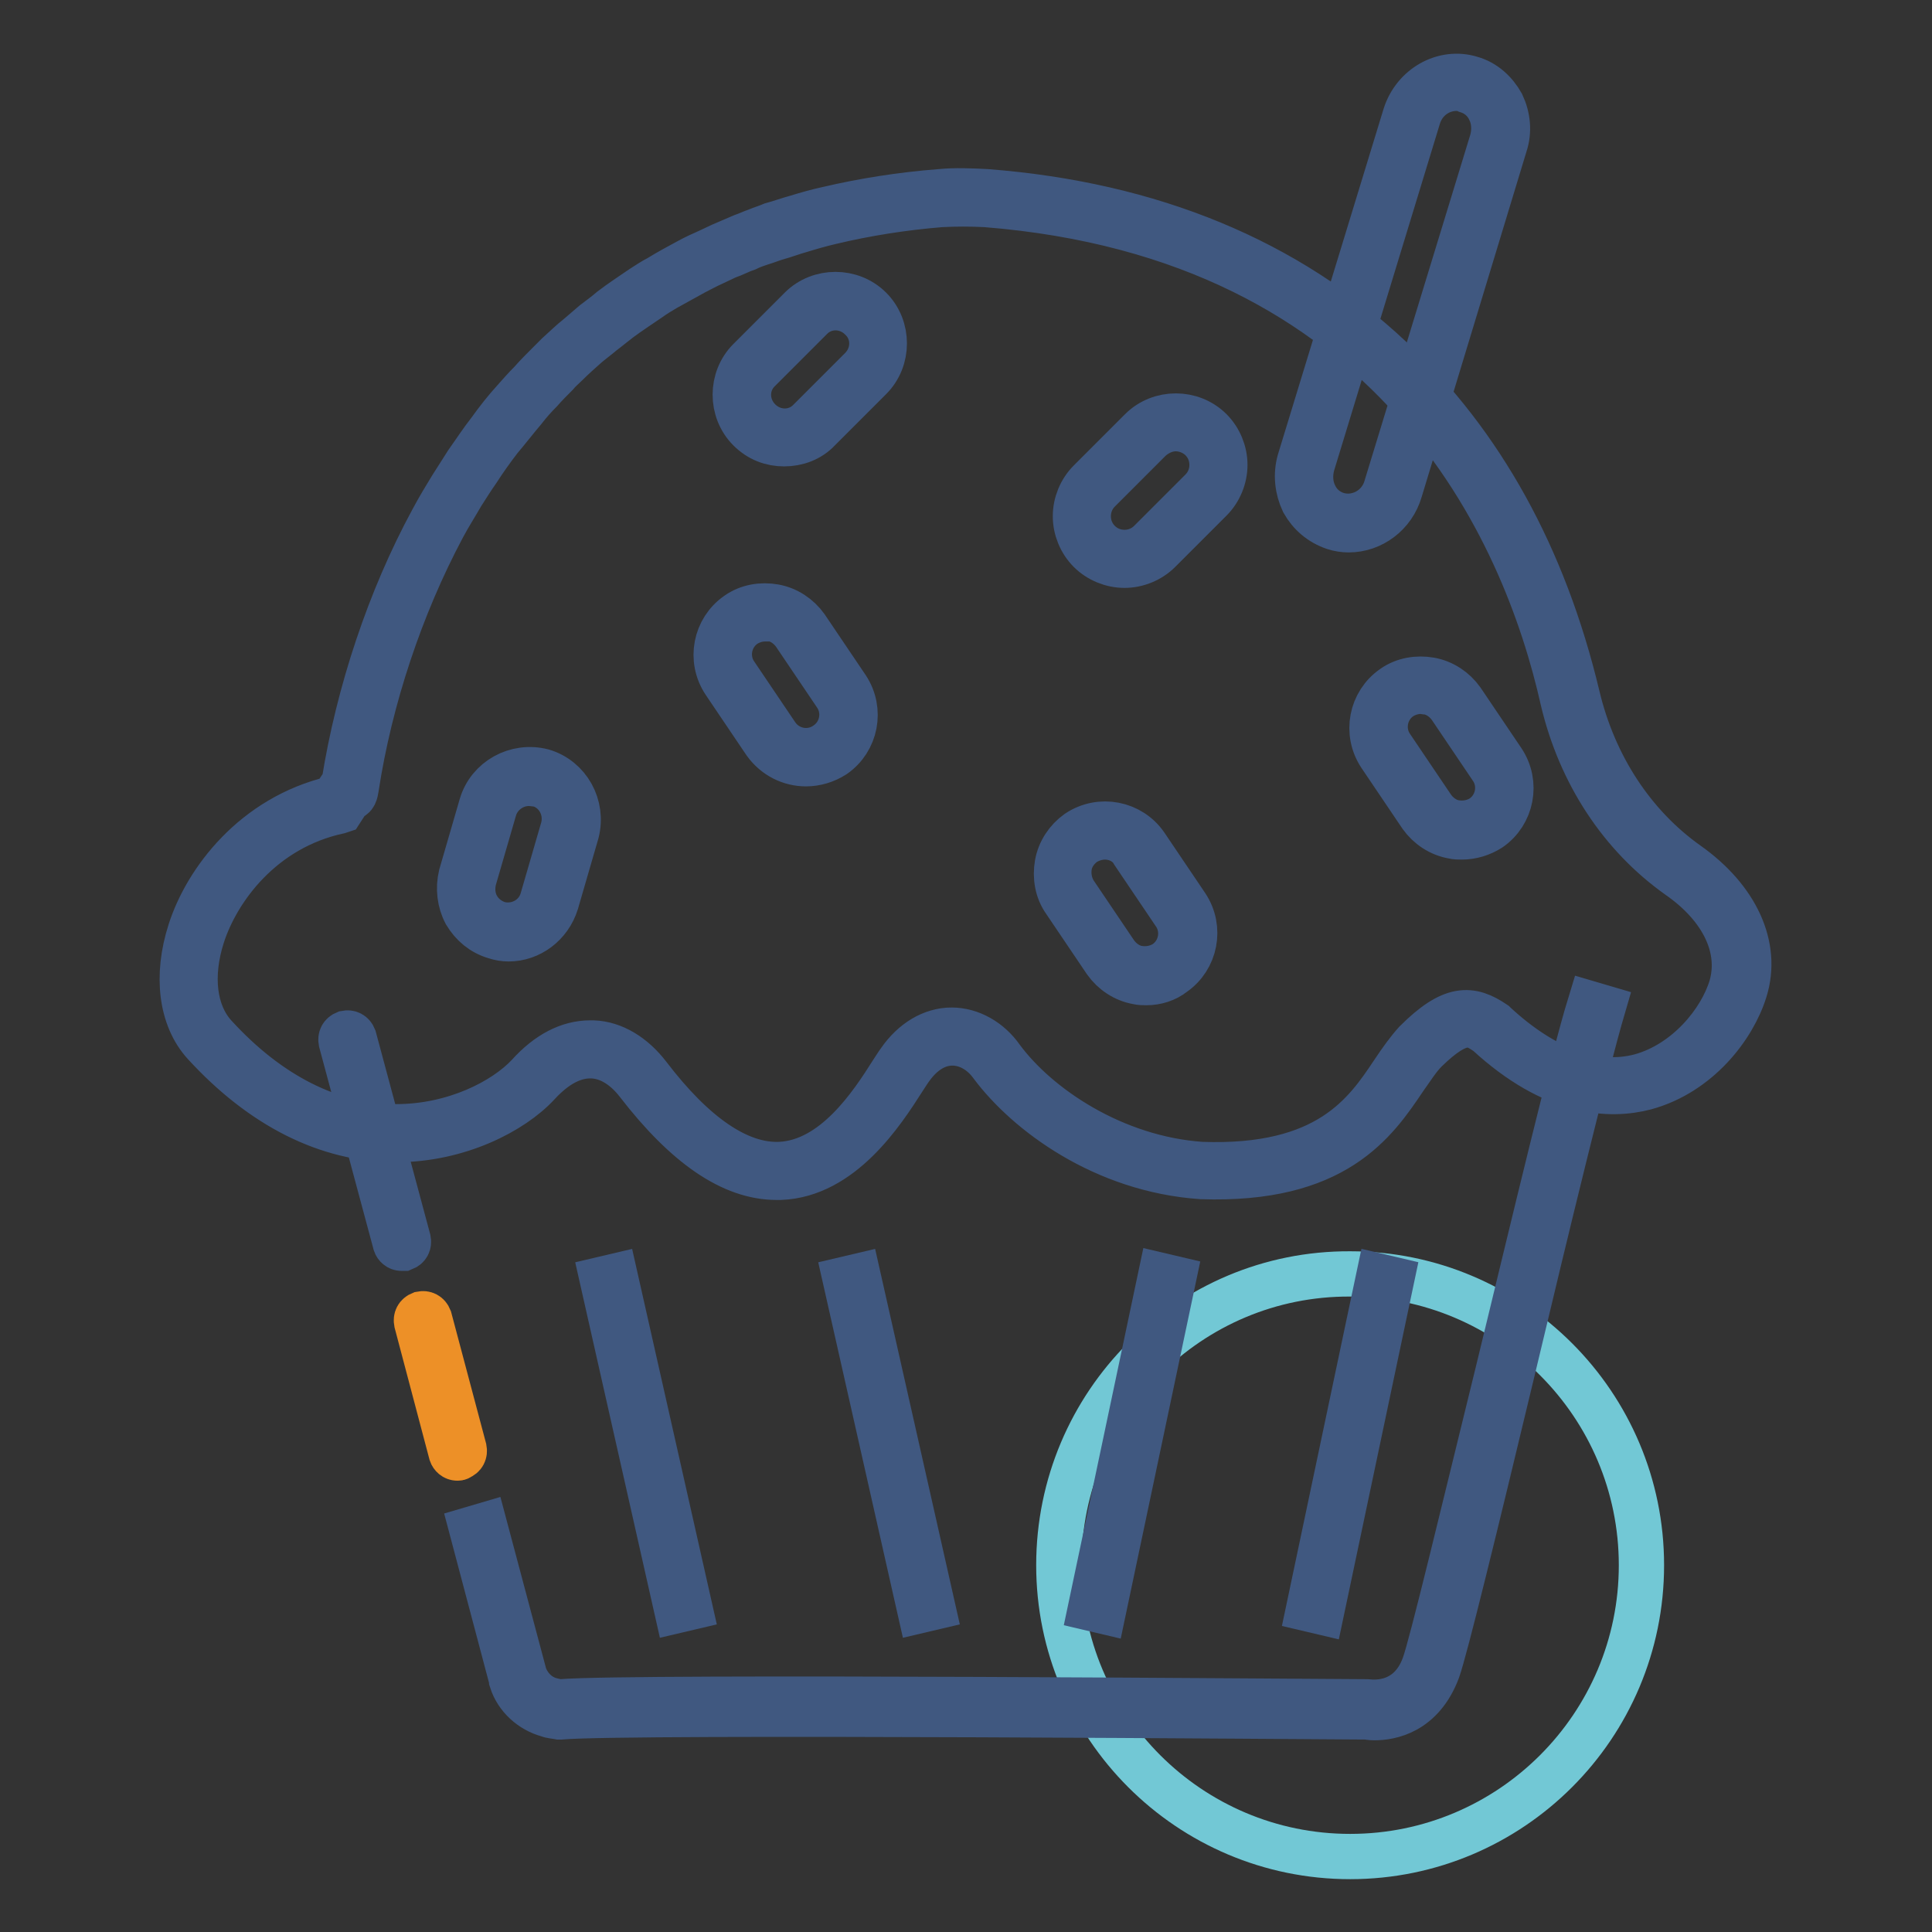
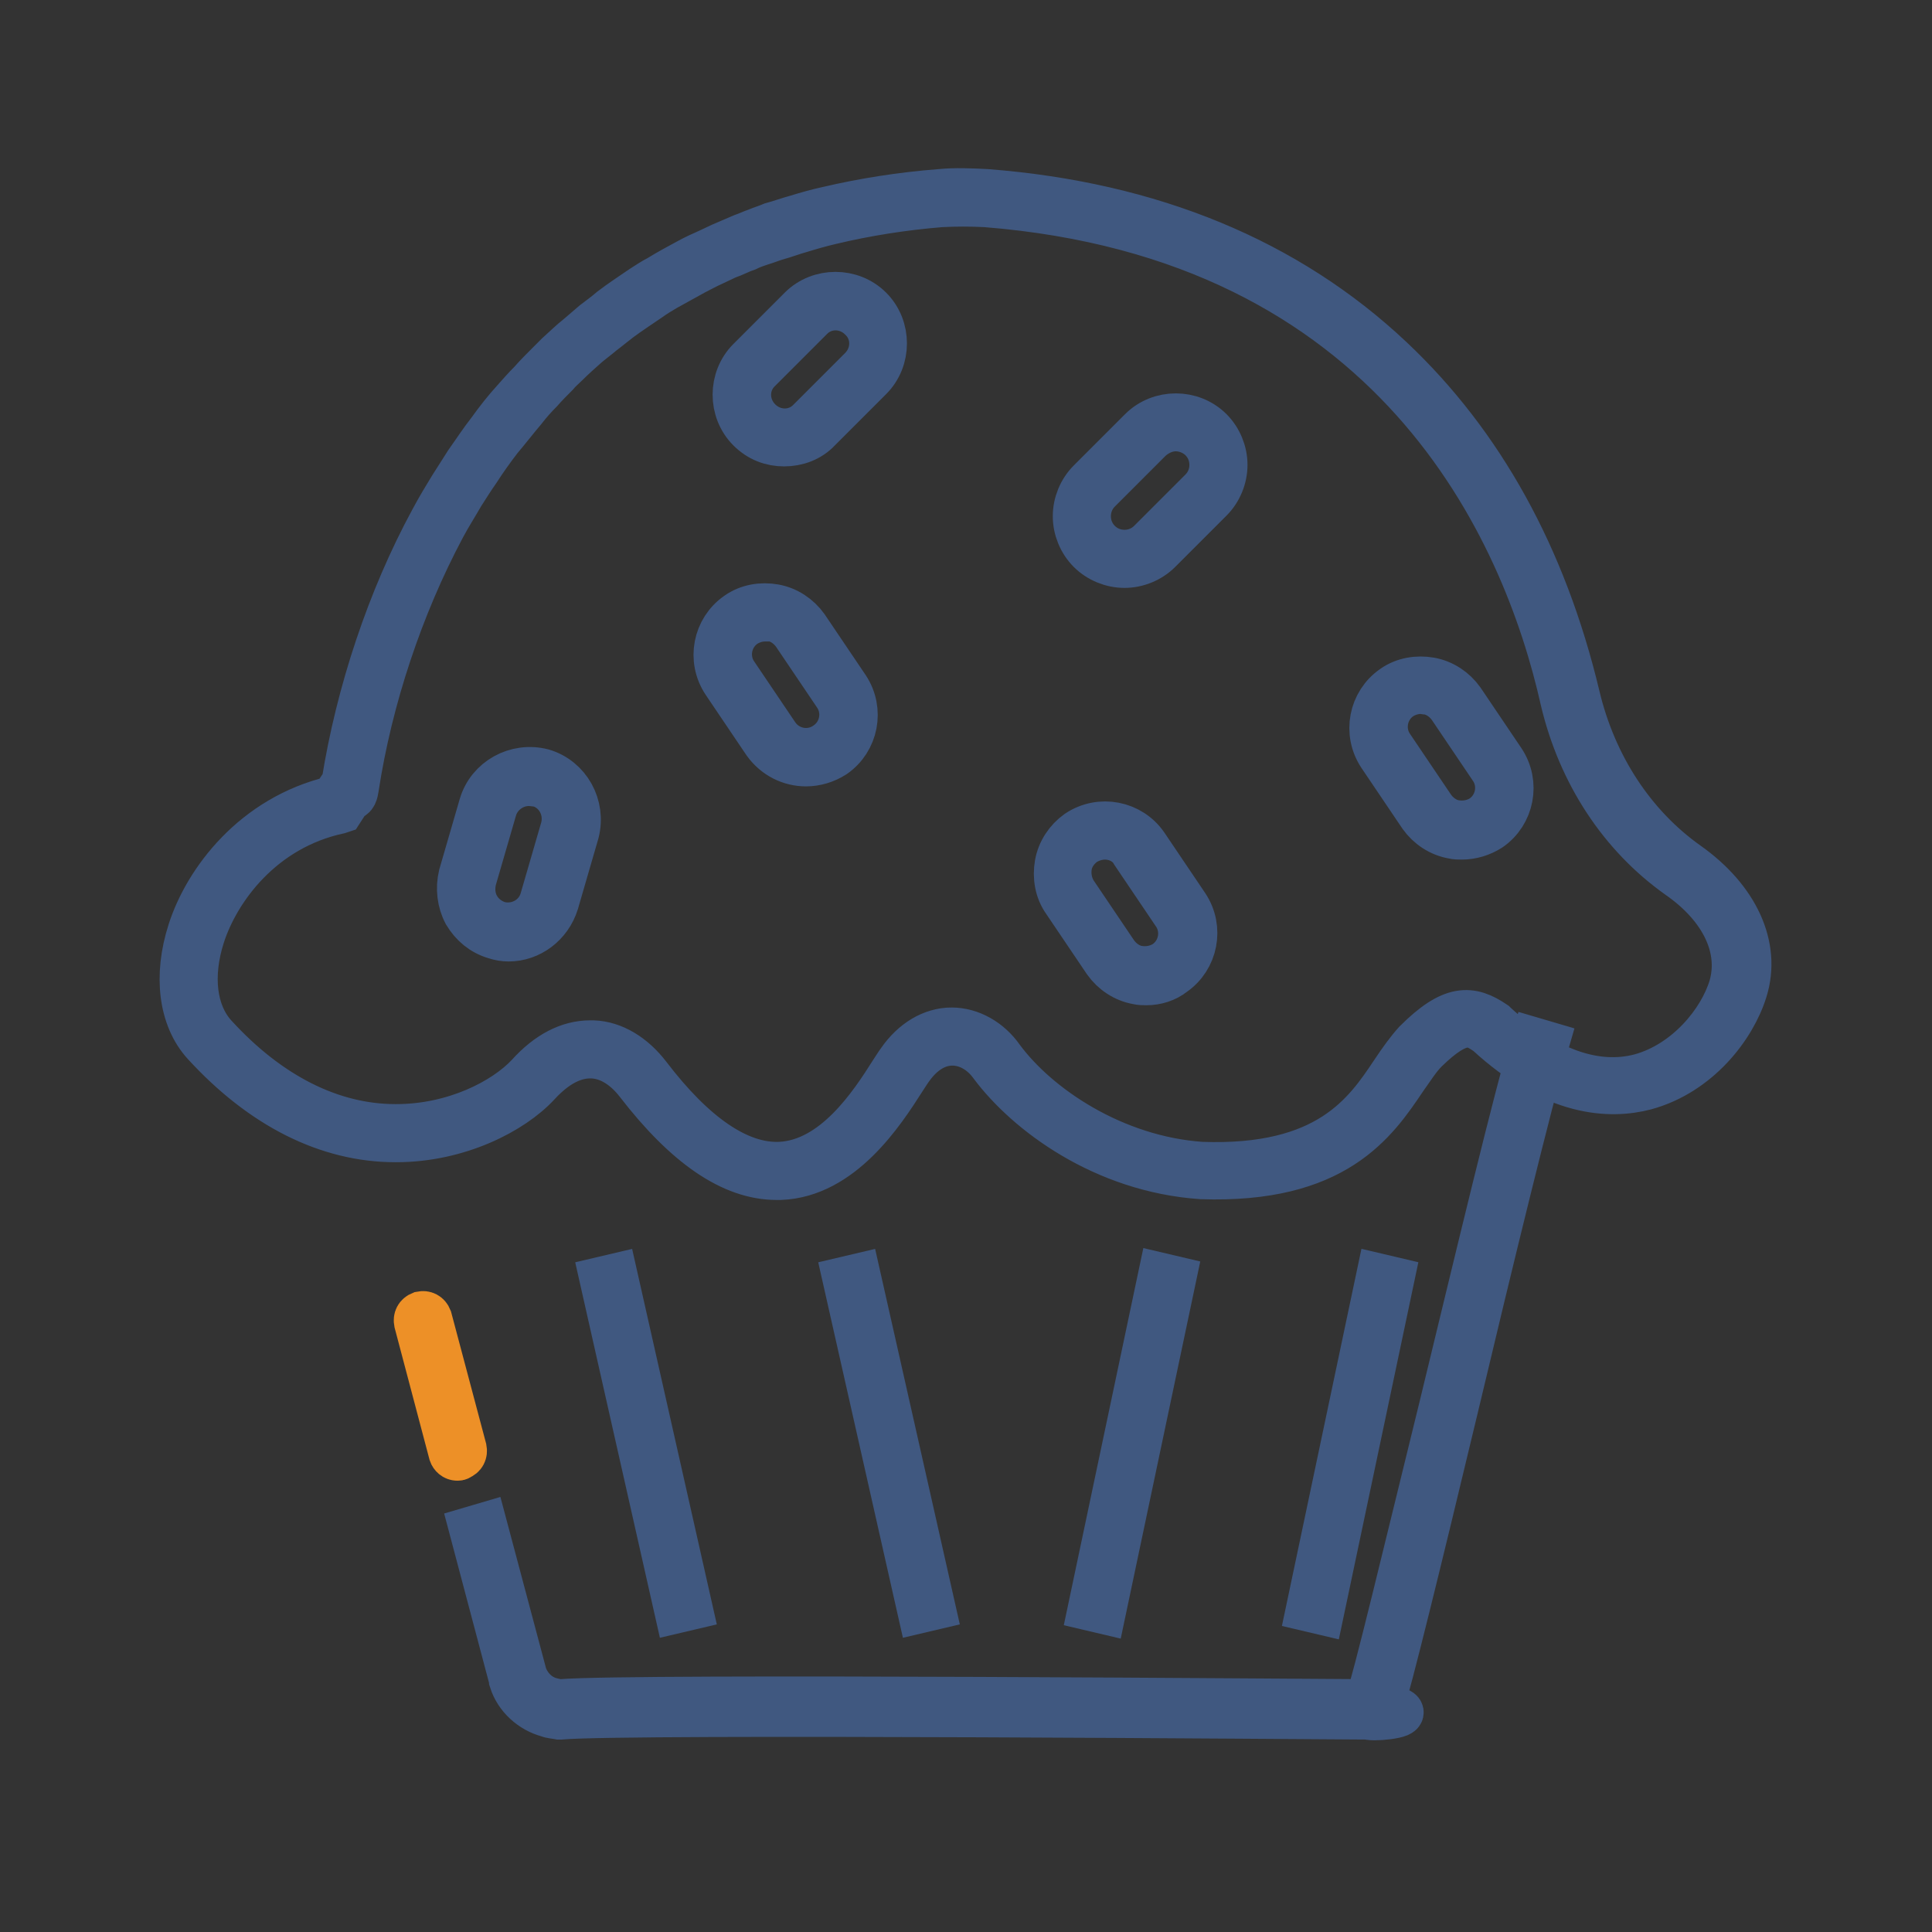
<svg xmlns="http://www.w3.org/2000/svg" version="1.1" x="0px" y="0px" viewBox="0 0 256 256" enable-background="new 0 0 256 256" xml:space="preserve">
  <rect x="0" y="0" width="256" height="256" fill="#333333" stroke="none" />
  <g>
-     <path stroke-width="6" fill-opacity="0" stroke="#72c8d5" d="M140.3,207.4c0,21.3,17.3,38.6,38.6,38.6c21.3,0,38.6-17.3,38.6-38.6c0,0,0,0,0,0 c0-21.3-17.3-38.6-38.6-38.6C157.6,168.7,140.3,186,140.3,207.4C140.3,207.3,140.3,207.4,140.3,207.4z" />
-     <path stroke-width="6" fill-opacity="0" stroke="#405880" d="M182.1,227.6c-0.5,0-0.9-0.1-1.1-0.1c-2.9,0-98-0.8-106.7,0h-0.2c-0.5-0.1-1-0.1-1.5-0.3 c-2.2-0.6-4.1-2.3-4.8-4.5v-0.1l-5.3-20l1.7-0.5l5.3,19.9c0.6,1.6,1.9,2.9,3.6,3.3c0.4,0.1,0.8,0.2,1.2,0.2 c9.4-0.8,102.8,0,106.8,0l0.1,0c0.2,0,5.4,0.9,7.5-4.8c1-2.7,5.2-20.3,9.8-39c4.9-20.2,9.9-41.2,12.2-48.7l1.7,0.5 c-2.2,7.5-7.3,28.4-12.1,48.6c-4.7,19.6-8.8,36.4-9.8,39.2C188.4,226.9,184.2,227.6,182.1,227.6L182.1,227.6z" />
+     <path stroke-width="6" fill-opacity="0" stroke="#405880" d="M182.1,227.6c-0.5,0-0.9-0.1-1.1-0.1c-2.9,0-98-0.8-106.7,0h-0.2c-0.5-0.1-1-0.1-1.5-0.3 c-2.2-0.6-4.1-2.3-4.8-4.5v-0.1l-5.3-20l1.7-0.5l5.3,19.9c0.6,1.6,1.9,2.9,3.6,3.3c0.4,0.1,0.8,0.2,1.2,0.2 c9.4-0.8,102.8,0,106.8,0l0.1,0c1-2.7,5.2-20.3,9.8-39c4.9-20.2,9.9-41.2,12.2-48.7l1.7,0.5 c-2.2,7.5-7.3,28.4-12.1,48.6c-4.7,19.6-8.8,36.4-9.8,39.2C188.4,226.9,184.2,227.6,182.1,227.6L182.1,227.6z" />
    <path stroke-width="6" fill-opacity="0" stroke="#ed9027" d="M60.6,193.2c-0.4,0-0.7-0.3-0.8-0.6l-4.6-17.4c-0.1-0.5,0.1-0.9,0.6-1.1c0.5-0.1,0.9,0.1,1.1,0.6l4.6,17.3 c0.1,0.5-0.1,0.9-0.6,1.1C60.8,193.2,60.7,193.2,60.6,193.2L60.6,193.2z" />
-     <path stroke-width="6" fill-opacity="0" stroke="#405880" d="M53.2,165.4c-0.4,0-0.7-0.3-0.8-0.6l-7.2-26.8c-0.1-0.5,0.1-0.9,0.6-1.1c0.5-0.1,0.9,0.1,1.1,0.6l7.2,26.8 c0.1,0.5-0.1,0.9-0.6,1.1C53.3,165.4,53.3,165.4,53.2,165.4z M178.7,70.2c-0.6,0-1.3-0.1-1.9-0.3c-1.8-0.6-3.2-1.8-4.1-3.4 c-0.8-1.7-1-3.6-0.5-5.4l14-45.8c1.2-3.8,5.1-6,8.7-4.9c1.8,0.5,3.2,1.8,4.1,3.4c0.8,1.7,1,3.6,0.4,5.4L185.5,65 C184.6,68.1,181.8,70.2,178.7,70.2z M193,11.7c-2.3,0-4.4,1.5-5.1,3.9l-14,45.9c-0.4,1.4-0.3,2.9,0.3,4.1c0.6,1.3,1.7,2.2,3,2.6 c2.7,0.8,5.7-0.8,6.5-3.7l14-45.8c0.4-1.4,0.3-2.9-0.3-4.1c-0.6-1.3-1.7-2.2-3-2.6C194,11.8,193.5,11.7,193,11.7z" />
    <path stroke-width="6" fill-opacity="0" stroke="#ffffff" d="M230.5,130.8c-2.4,8.1-15.4,21.5-32.8,5.3c-2.4-1.6-4.5-2.4-9.3,2.4c-4.9,4.9-7.3,17.3-29.1,16.5 c-12.1-0.8-22.3-8-27.1-14.4c-2.8-4.1-8.5-4.9-12.1,0.4c-3.6,5.3-15.1,27.8-34.8,2c-3.4-4.4-8.9-6.1-14.6,0 c-5.7,6.1-24.7,14.6-42.9-5.3c-7.3-8.1,0.4-27.5,17-31.2l1.6-2.4c-0.2,4.3,0.8-14.5,11.7-34.8c0.8-1.4,1.6-2.9,2.5-4.3 c0.7-1.1,1.4-2.2,2.1-3.3c0.9-1.4,1.9-2.8,2.9-4.1c1-1.3,2.1-2.7,3.2-4c0.7-0.8,1.4-1.7,2.2-2.5c0.7-0.8,1.4-1.5,2.1-2.2 c0.5-0.5,1-0.9,1.4-1.4c0.9-0.8,1.7-1.6,2.7-2.4c0.7-0.6,1.4-1.2,2.1-1.7c0.8-0.6,1.5-1.2,2.3-1.8c1.3-1,2.6-1.9,4-2.8 c0.7-0.5,1.5-0.9,2.2-1.4c1.2-0.8,2.5-1.4,3.9-2.1c0.9-0.5,1.8-0.9,2.7-1.3c0.6-0.3,1.1-0.5,1.7-0.8c0.9-0.4,1.8-0.8,2.8-1.2 c0.6-0.2,1.2-0.5,1.8-0.7c0.7-0.3,1.4-0.5,2.1-0.8c1.1-0.3,2.1-0.7,3.2-1c1.3-0.4,2.7-0.8,4-1.1c4.6-1.1,9.5-1.9,14.7-2.3 c2-0.1,4-0.1,6,0c46.2,3.7,69.5,32.5,77.5,66.1c2.2,9.2,7.3,17.4,14.9,22.8C229.4,119.6,232.1,125.5,230.5,130.8L230.5,130.8z" />
    <path stroke-width="6" fill-opacity="0" stroke="#405880" d="M102.9,156c-5.9,0-12-4.2-18.4-12.5c-1.7-2.2-3.8-3.5-6-3.6c-2.4-0.1-4.8,1.1-7.2,3.7 c-3.4,3.7-10.6,7.4-18.8,7.4h-0.1c-9,0-17.7-4.4-25.3-12.7c-3.1-3.4-3.8-9-1.9-14.9c2.1-6.6,8.4-15.1,19-17.6l1.4-2.1 c1.9-11.9,6-24.3,11.7-34.8c0.8-1.5,1.7-3,2.5-4.3c0.7-1.1,1.4-2.2,2.1-3.3c1-1.4,1.9-2.8,3-4.2c1-1.4,2.1-2.8,3.2-4 c0.7-0.8,1.5-1.7,2.3-2.5c0.7-0.8,1.4-1.5,2.1-2.2c0.5-0.5,1-1,1.4-1.4c0.9-0.8,1.8-1.7,2.7-2.4c0.7-0.6,1.4-1.2,2.1-1.8 c0.8-0.6,1.6-1.2,2.3-1.8c1.3-1,2.7-1.9,4-2.8c0.8-0.5,1.5-1,2.3-1.4c1.3-0.8,2.6-1.5,3.9-2.2c0.9-0.5,1.8-0.9,2.7-1.3l1.7-0.8 c0.9-0.4,1.9-0.8,2.8-1.2c0.6-0.2,1.2-0.5,1.8-0.7c0.7-0.3,1.4-0.5,2.1-0.8c1.1-0.3,2.2-0.7,3.3-1c1.3-0.4,2.7-0.8,4.1-1.1 c4.7-1.1,9.7-1.9,14.9-2.3c2-0.2,4.1-0.1,6.1,0c21.9,1.7,39.9,9.2,53.6,22.1c12,11.3,20.3,26.3,24.7,44.7 c2.2,9.3,7.4,17.2,14.6,22.3c6.5,4.6,9.4,10.9,7.6,16.7c-1.5,4.9-6.2,11-13.2,12.9c-4.6,1.2-12,1-20.9-7.2 c-1.9-1.3-3.5-2.3-8.2,2.3c-1,1-1.8,2.3-2.8,3.7c-3.9,5.8-9.2,13.6-26.9,13c-13-0.9-23.1-8.5-27.8-14.8l0,0 c-1.3-1.8-3.2-2.9-5.2-2.9c-2.1,0-4,1.2-5.5,3.3c-0.3,0.4-0.6,0.9-1,1.5c-2.8,4.4-8.2,12.7-16.3,13H102.9L102.9,156z M78.2,138.2 h0.4c2.7,0.1,5.3,1.7,7.3,4.3c6.1,8,12,12,17.4,11.8c7.3-0.3,12.3-8.1,14.9-12.2c0.4-0.6,0.7-1.1,1-1.5c1.8-2.6,4.3-4.1,6.9-4.1h0 c2.5,0,5,1.4,6.6,3.7c4.8,6.5,14.9,13.3,26.5,14.1c16.8,0.6,21.8-6.8,25.4-12.2c1-1.5,2-2.9,3-4c4.8-4.8,7.3-4.6,10.4-2.5l0.1,0.1 c6.6,6.1,13.3,8.5,19.3,6.9c6.1-1.7,10.6-7.2,12-11.8c1.5-5.1-1.1-10.6-7-14.7c-7.6-5.4-13-13.6-15.3-23.3 C202,70,184.8,31.4,130.6,27.1c-2-0.1-3.9-0.1-5.9,0c-5,0.4-10,1.2-14.6,2.3c-1.3,0.3-2.7,0.7-4,1.1c-1.1,0.3-2.1,0.7-3.2,1 c-0.7,0.2-1.4,0.5-2.1,0.7c-0.6,0.2-1.2,0.4-1.8,0.7c-0.9,0.3-1.8,0.8-2.7,1.1c-0.6,0.3-1.1,0.5-1.7,0.8c-0.9,0.4-1.8,0.9-2.6,1.3 c-1.3,0.7-2.5,1.4-3.8,2.1c-0.7,0.4-1.5,0.9-2.2,1.4c-1.3,0.9-2.7,1.8-3.9,2.7c-0.8,0.6-1.5,1.2-2.3,1.8c-0.7,0.6-1.4,1.1-2.1,1.7 c-0.9,0.8-1.8,1.6-2.6,2.4c-0.5,0.5-1,0.9-1.4,1.4c-0.7,0.7-1.4,1.4-2.1,2.2c-0.8,0.8-1.5,1.6-2.2,2.5c-1.1,1.3-2.1,2.6-3.2,3.9 c-1,1.3-2,2.7-2.9,4.1c-0.7,1-1.4,2.1-2.1,3.2c-0.8,1.4-1.7,2.8-2.5,4.3c-5.6,10.5-9.7,22.8-11.5,34.6c-0.1,0.6-0.2,1.3-0.9,1.3 l-1.1,1.7l-0.3,0.1c-10.2,2.2-16.1,10.3-18.1,16.5c-1.7,5.3-1.1,10.2,1.6,13.2c7.2,7.9,15.5,12.1,24,12.1h0.1 c7.7,0,14.3-3.4,17.5-6.8C72.6,139.6,75.4,138.2,78.2,138.2z M112,169.5l1.7-0.4l9.9,43.9l-1.7,0.4L112,169.5z M79.8,169.5l1.7-0.4 l9.9,43.9l-1.7,0.4L79.8,169.5z M144.5,213.1l9.3-44.1l1.7,0.4l-9.3,44.1L144.5,213.1z M173.4,213.2l9.3-44.1l1.7,0.4l-9.3,44.1 L173.4,213.2z" />
    <path stroke-width="6" fill-opacity="0" stroke="#405880" d="M106.8,101.2c-2.1,0-4.1-1-5.4-2.8l-5.4-8c-2-3-1.2-7,1.7-9c1.4-1,3.2-1.3,4.9-1c1.7,0.3,3.2,1.3,4.2,2.7 l5.4,8c2,3,1.2,7-1.7,9C109.4,100.8,108.1,101.2,106.8,101.2z M101.4,82c-1,0-1.9,0.3-2.7,0.8c-2.2,1.5-2.7,4.5-1.2,6.6l5.4,8 c1.5,2.2,4.5,2.7,6.6,1.2c2.2-1.5,2.7-4.5,1.2-6.6l-5.4-8c-0.7-1-1.8-1.8-3-2C102,82,101.7,82,101.4,82z M67.4,124.4 c-0.6,0-1.2-0.1-1.8-0.3c-1.7-0.5-3-1.6-3.9-3.1c-0.8-1.5-1-3.3-0.6-5l2.7-9.3c1-3.4,4.6-5.4,8.1-4.5c3.4,1,5.4,4.6,4.5,8.1 l-2.7,9.3C72.8,122.5,70.2,124.4,67.4,124.4z M70.1,103.8c-2.1,0-4,1.4-4.6,3.4l-2.7,9.3c-0.3,1.2-0.2,2.5,0.4,3.6 c0.6,1.1,1.6,1.9,2.8,2.3c2.5,0.7,5.2-0.7,5.9-3.3l2.7-9.3c0.7-2.5-0.7-5.2-3.3-5.9C70.9,103.9,70.5,103.8,70.1,103.8z M149,74.9 c-1.7,0-3.4-0.7-4.6-1.9c-1.2-1.2-1.9-2.9-1.9-4.6c0-1.7,0.7-3.4,1.9-4.6l6.8-6.8c2.5-2.5,6.7-2.5,9.2,0c1.2,1.2,1.9,2.9,1.9,4.6 c0,1.7-0.7,3.4-1.9,4.6l-6.8,6.8C152.4,74.2,150.7,74.9,149,74.9z M155.8,56.8c-1.2,0-2.4,0.5-3.4,1.4l-6.8,6.8 c-0.9,0.9-1.4,2.1-1.4,3.4c0,1.3,0.5,2.5,1.4,3.4c0.9,0.9,2.1,1.4,3.4,1.4s2.5-0.5,3.4-1.4l6.8-6.8c0.9-0.9,1.4-2.1,1.4-3.4 c0-1.3-0.5-2.5-1.4-3.4C158.3,57.3,157,56.8,155.8,56.8z M103.9,58.8c-1.7,0-3.3-0.6-4.6-1.9c-2.5-2.5-2.5-6.7,0-9.2l6.8-6.8 c2.5-2.5,6.7-2.5,9.2,0c2.5,2.5,2.5,6.7,0,9.2l-6.8,6.8C107.3,58.2,105.6,58.8,103.9,58.8z M100.6,55.7c1.9,1.9,4.9,1.9,6.7,0 l6.8-6.8c1.9-1.9,1.9-4.9,0-6.7c-1.9-1.9-4.9-1.9-6.7,0l-6.8,6.8C98.7,50.8,98.7,53.8,100.6,55.7z M193.7,110.9 c-0.4,0-0.8,0-1.2-0.1c-1.7-0.3-3.2-1.3-4.2-2.7l-5.4-8c-2-3-1.2-7,1.7-9c1.4-1,3.2-1.3,4.9-1c1.7,0.3,3.2,1.3,4.2,2.7l5.4,8 c2,3,1.2,7-1.7,9C196.3,110.5,195,110.9,193.7,110.9z M188.3,91.6c-1,0-1.9,0.3-2.7,0.8c-2.2,1.5-2.7,4.5-1.2,6.6l5.4,8 c0.7,1,1.8,1.8,3,2c1.2,0.2,2.5,0,3.6-0.7c2.2-1.5,2.7-4.5,1.2-6.6l-5.4-8c-0.7-1-1.8-1.8-3-2C188.9,91.7,188.6,91.6,188.3,91.6z  M151.9,130.2c-0.4,0-0.8,0-1.2-0.1c-1.7-0.3-3.2-1.3-4.2-2.7l-5.4-8c-1-1.4-1.3-3.2-1-4.9c0.3-1.7,1.3-3.2,2.7-4.2 c3-2,7-1.2,9,1.7l5.4,8c2,3,1.2,7-1.7,9C154.5,129.8,153.2,130.2,151.9,130.2z M146.4,110.9c-0.9,0-1.9,0.3-2.7,0.8 c-1,0.7-1.8,1.8-2,3c-0.2,1.2,0,2.5,0.7,3.6l5.4,8c0.7,1,1.8,1.8,3,2c1.2,0.2,2.5,0,3.6-0.7c2.2-1.5,2.7-4.5,1.2-6.6l-5.4-8 C149.5,111.7,148,110.9,146.4,110.9L146.4,110.9z" />
  </g>
</svg>